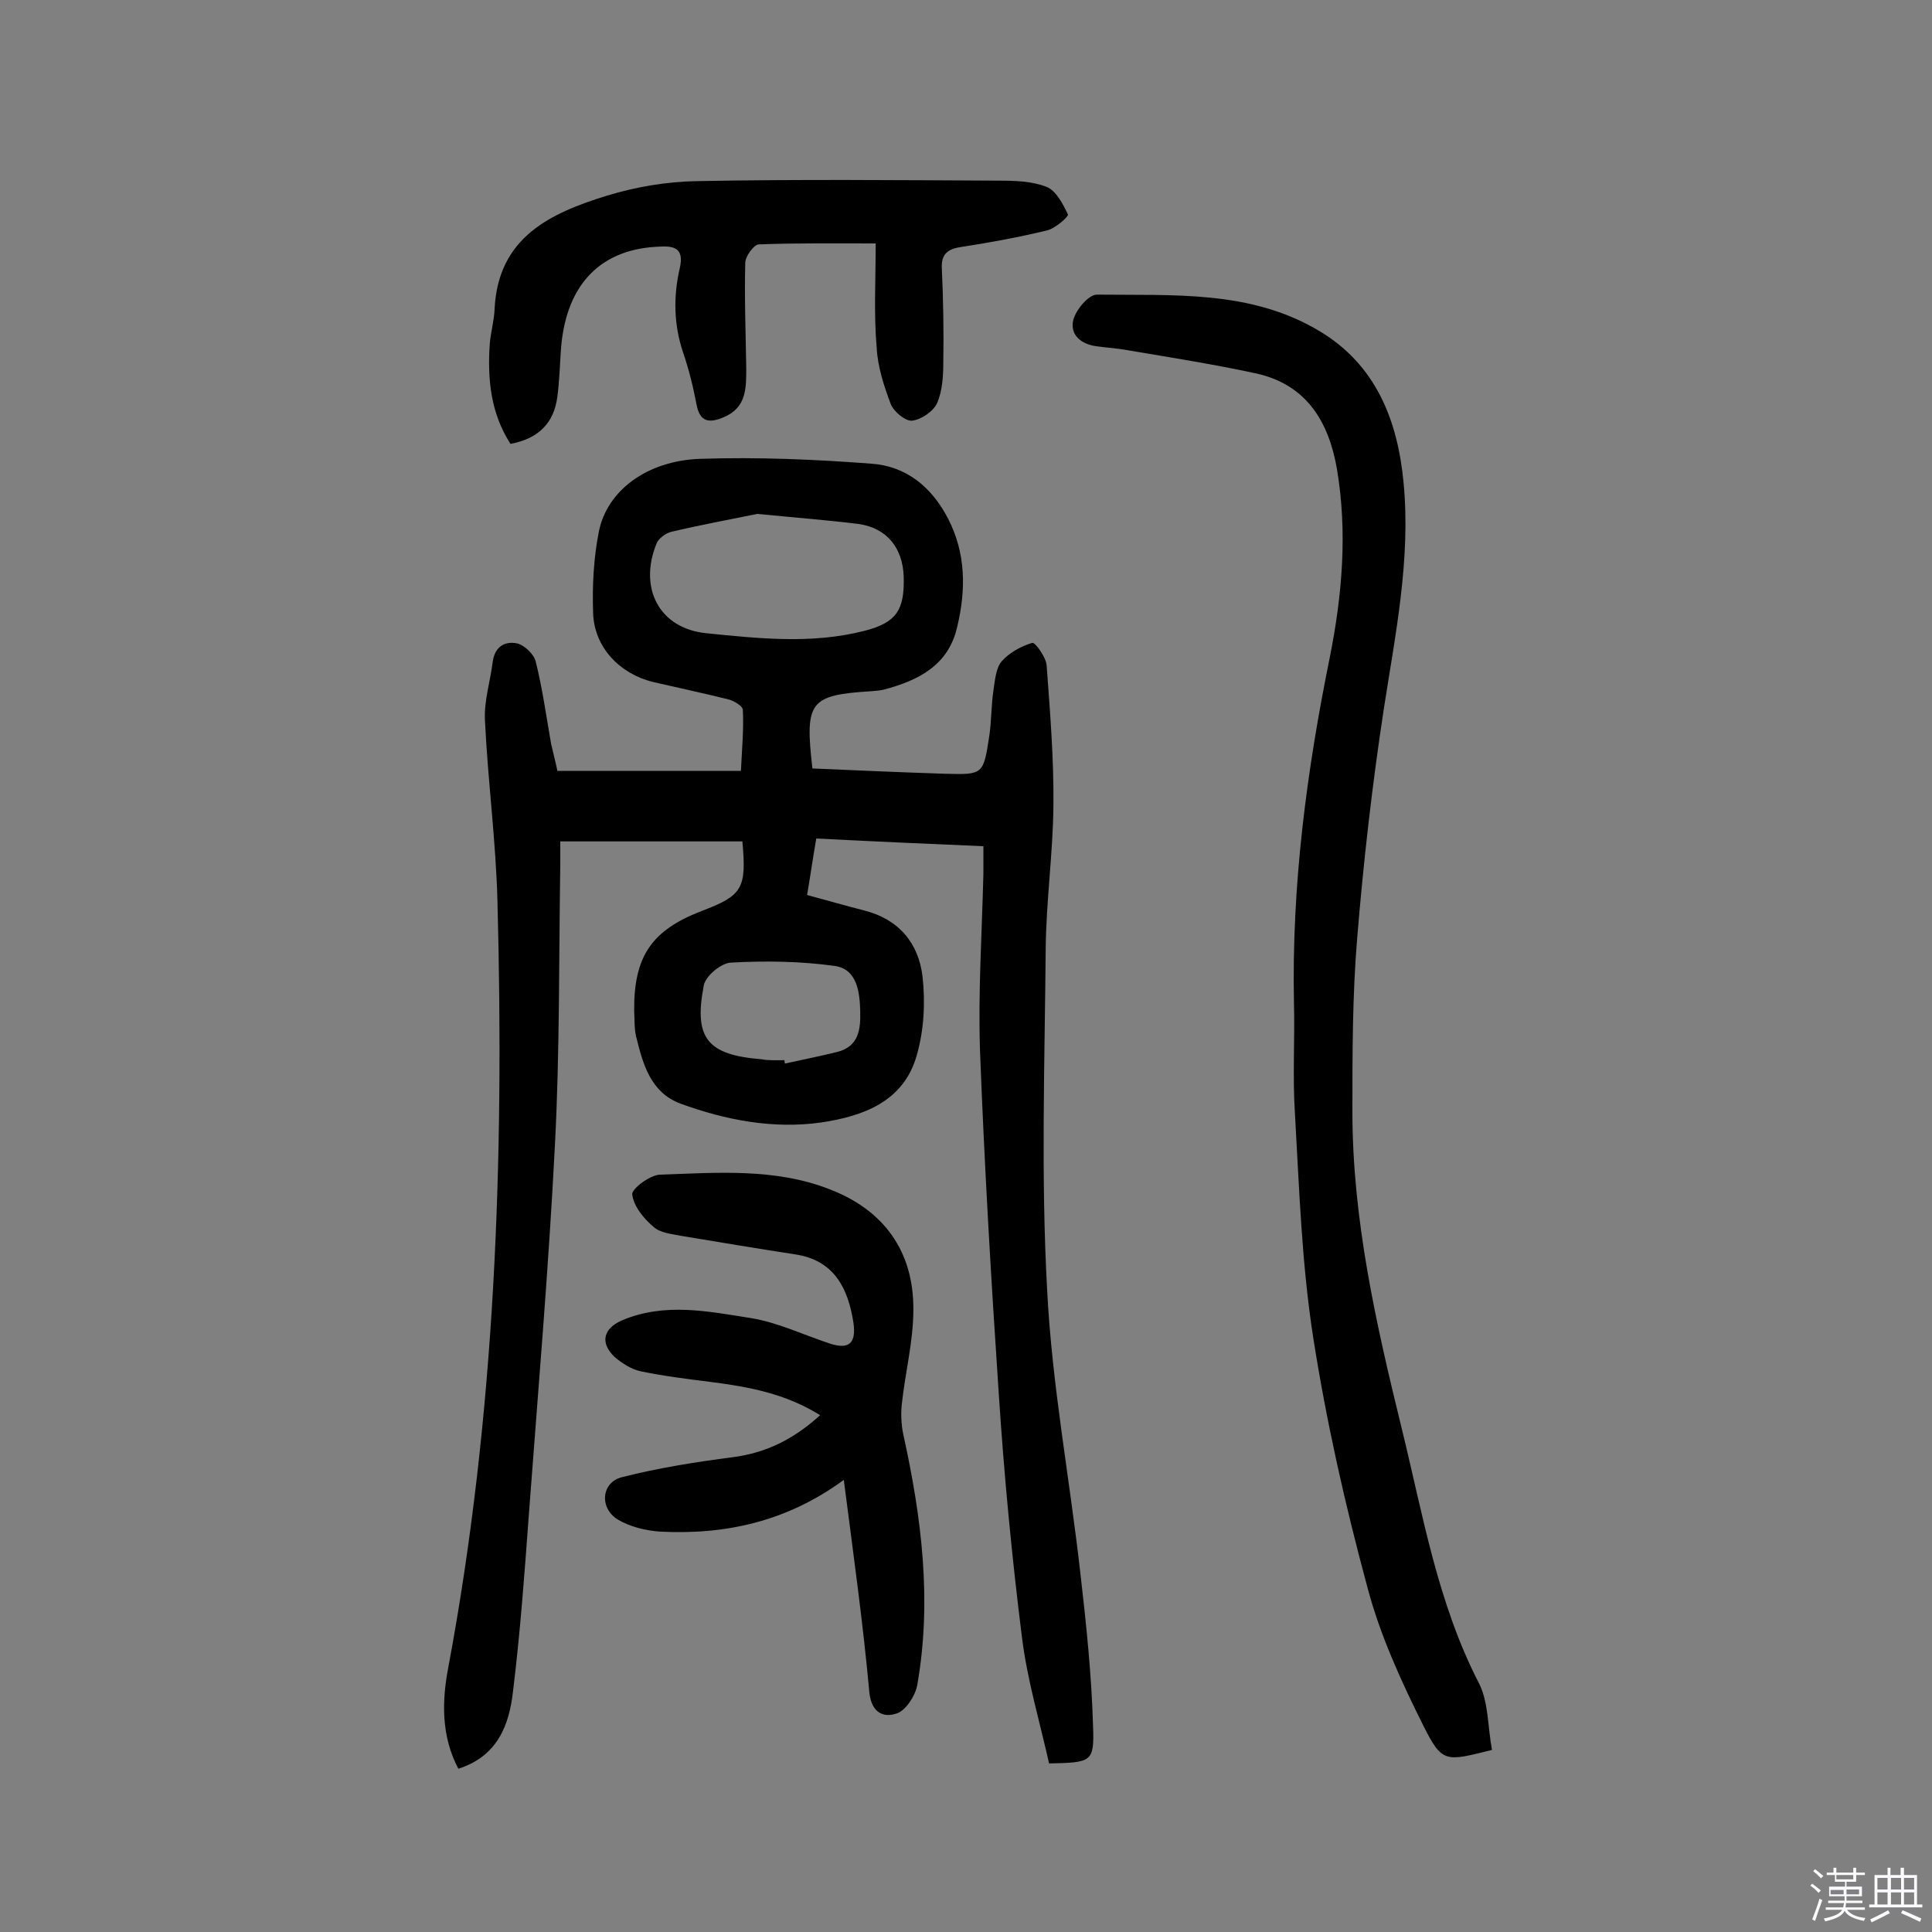
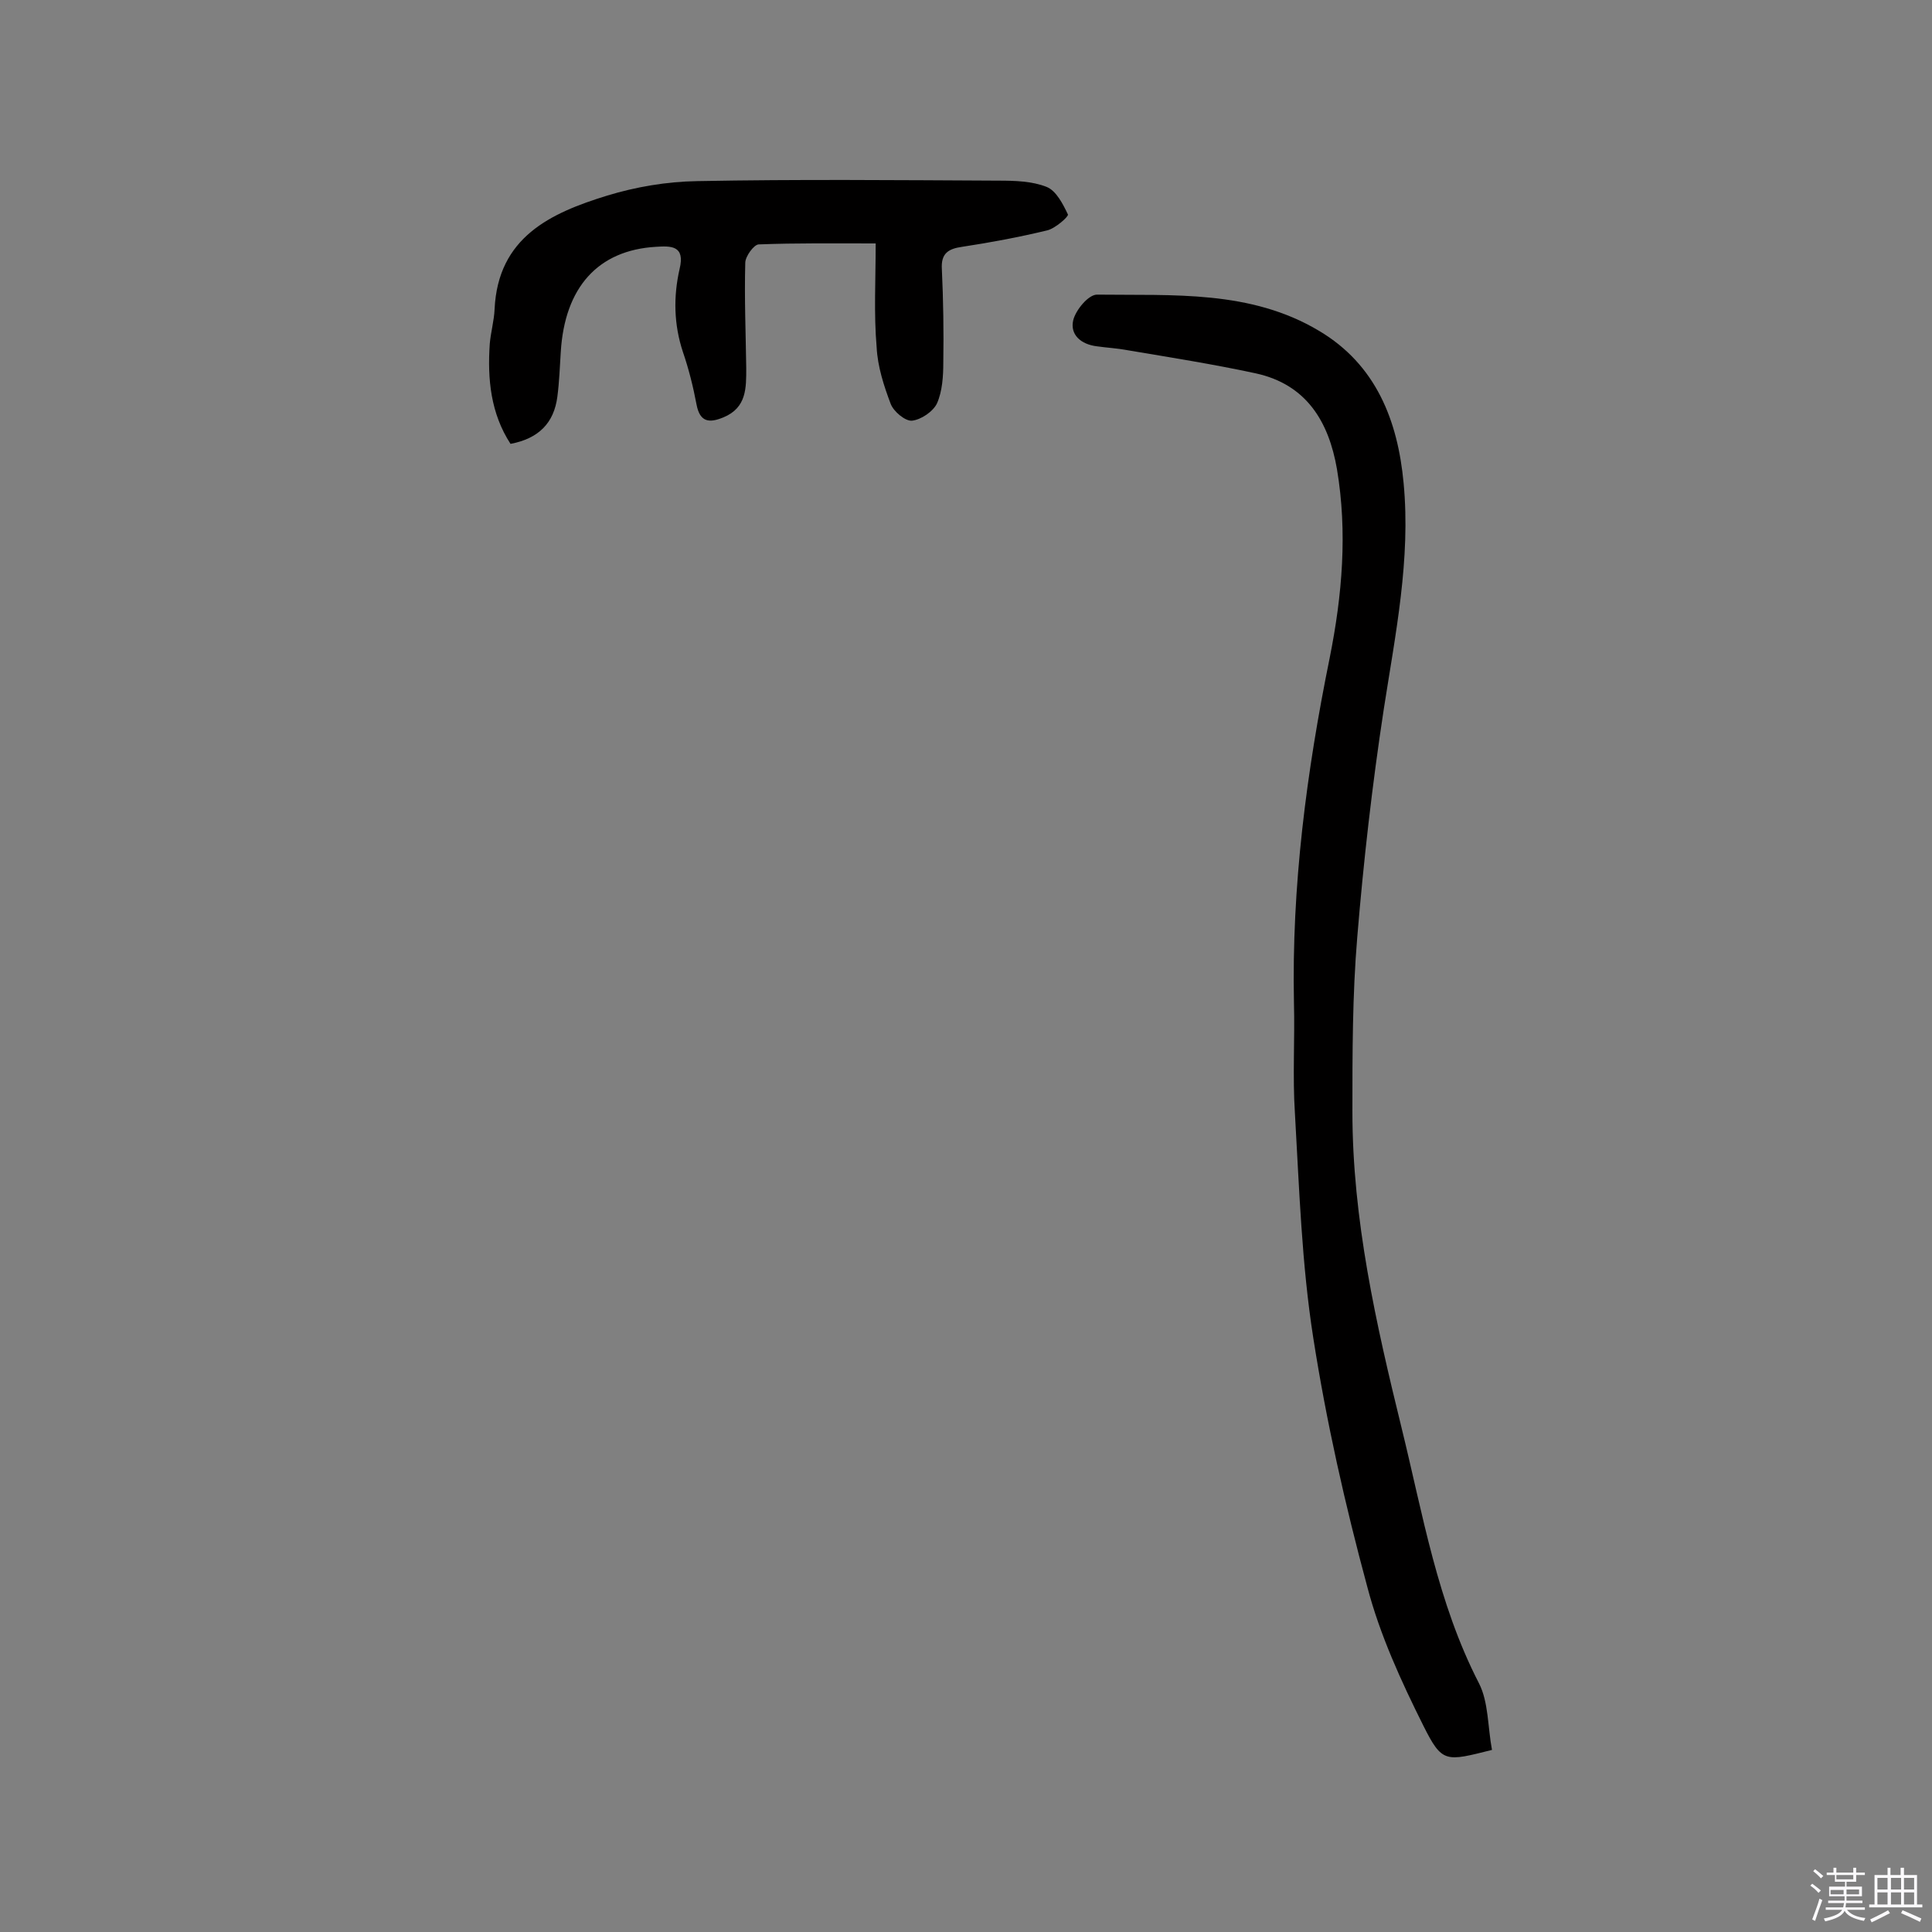
<svg xmlns="http://www.w3.org/2000/svg" enable-background="new 0 0 400 400" viewBox="0 0 400 400">
  <rect x="0" y="0" width="400" height="400" fill="#808080" stroke="none" />
  <path d="m374.8 390.4.4-.4c.7.5 1.3 1 1.8 1.4l-.5.5c-.5-.6-1.1-1.1-1.7-1.5zm1 7.3-.6-.3c.5-1.4 1.1-2.8 1.5-4.3.2.1.4.2.6.3-.5 1.3-1 2.8-1.5 4.3zm-.4-10.3.4-.4c.4.3 1 .8 1.7 1.4l-.5.5c-.4-.5-1-1-1.6-1.5zm2.5.3h1.7v-1h.6v1h3.5v-1h.6v1h1.8v.5h-1.8v1.4h-2v1h3.2v2h-3.2v.9h3.3v.5h-3.4c0 .3-.1.6-.1.9h4v.5h-3.7c.7.9 1.9 1.5 3.8 1.7-.1.2-.2.4-.3.6-2.1-.4-3.5-1.1-4-2.1-.4 1-1.8 1.7-4 2.2-.1-.2-.2-.4-.3-.6 2.1-.4 3.4-1 3.8-1.8h-3.4v-.5h3.6c.1-.3.1-.6.2-.9h-3.3v-.5h3.4c0-.3 0-.6 0-.9h-3.2v-2h3.3v-1h-2.1v-1.4h-1.7v-.5zm1.1 3.5v1h2.7c0-.3 0-.4 0-.4 0-.1 0-.2 0-.2 0-.1 0-.2 0-.3h-2.7zm1.2-3v.9h3.5v-.9zm4.7 3h-2.6v.6.4h2.6z" fill="#fbfafc" />
  <path d="m393.6 386.7h.6v1.5h2.7v6.1h1.1v.6h-11v-.6h1.1v-6.1h2.7v-1.5h.6v1.5h2.1v-1.5zm-2.7 8.8.4.6c-1.2.6-2.5 1.3-3.8 1.9-.1-.2-.2-.4-.3-.6 1.2-.6 2.5-1.2 3.7-1.9zm-2.2-6.7v2.4h2.1v-2.4zm0 3v2.5h2.1v-2.5zm2.8-3v2.4h2.1v-2.4zm0 3v2.5h2.1v-2.5zm6 6.1c-1.4-.7-2.7-1.3-3.9-1.8l.3-.6c1.5.6 2.7 1.2 3.9 1.7zm-1.2-9.1h-2.1v2.4h2.1zm-2.1 3v2.5h2.1v-2.5z" fill="#fbfafc" />
  <g fill="#010000">
-     <path d="m115.4 159.6h38c.2-4.3.6-8.5.4-12.6 0-.8-1.8-1.9-3-2.2-5.2-1.3-10.4-2.4-15.6-3.6-6.9-1.7-12.2-7.2-12.4-14.3-.2-5.6.1-11.4 1.2-16.9 1.7-8.4 9.9-14.6 20.9-15 11.8-.4 23.7.1 35.5 1 7.2.5 12.5 4.8 15.9 11.4 3.7 7.2 3.7 14.7 1.9 22.3-1.8 8.1-8.1 11.2-15.3 13.1-.8.2-1.6.2-2.4.3-12.9.8-13.9 2.1-12.3 16 9.1.4 18.3.8 27.5 1.1 7.8.2 7.9.2 9.1-7.7.5-3.2.4-6.5.9-9.7.3-2 .5-4.5 1.7-5.9 1.6-1.8 4-3.1 6.3-3.8.6-.2 2.9 3 3 4.7.7 9.6 1.5 19.3 1.4 29-.1 9.9-1.5 19.7-1.6 29.6-.2 23.6-1 47.2.3 70.7 1 19.7 4.7 39.2 6.9 58.8 1.2 10.4 2.3 20.9 2.6 31.4.3 7.6-.3 7.6-9.1 7.8-1.9-8.5-4.5-17.2-5.6-26-2.1-16.7-3.7-33.5-4.8-50.3-1.6-23.8-3-47.6-3.9-71.3-.4-12.1.4-24.3.7-36.5 0-1.8 0-3.5 0-5.8-11.7-.5-23-1-34.6-1.6-.7 4-1.2 7.6-1.9 11.7 4.1 1.1 7.9 2.2 11.8 3.2 7.2 1.8 11.3 6.8 12.1 13.7.6 5.4.3 11.1-1.2 16.3-2.7 9.6-11.1 12.6-19.8 13.9-9.9 1.4-19.8-.5-29.1-3.9-6.2-2.3-7.8-8.2-9.2-13.9-.4-1.7-.3-3.6-.4-5.3-.1-11.3 3.6-16.7 14-20.7 8.4-3.2 9.3-4.6 8.4-14.4-12.3 0-24.7 0-37.7 0v4.8c-.3 19.3-.1 38.7-1.1 57.9-1.3 25.6-3.5 51.1-5.4 76.6-.9 12.3-1.8 24.6-3.3 36.8-.8 6.9-3.2 13.3-11.3 15.9-3.6-6.8-3.4-14.1-2.1-20.9 9.8-52.4 11.6-105.3 10.2-158.4-.3-12.6-2-25.2-2.6-37.8-.2-4 1.1-8 1.6-12 .4-3.2 2.5-4.4 5-3.9 1.5.3 3.5 2.2 3.9 3.7 1.4 5.6 2.2 11.4 3.2 17.1.4 1.8.9 3.6 1.3 5.6zm41.4-53.2c-4.9 1-11.4 2.2-17.8 3.7-1.2.3-2.7 1.4-3.1 2.5-3.7 9.2.6 17.5 10.3 18.5 10.9 1.1 21.9 2.3 32.8-.5 6.6-1.7 8.3-4.3 8.1-11.2-.2-5.9-3.4-10-9.2-10.9-6.4-.8-12.9-1.3-21.1-2.1zm5.6 113.1c0 .2.1.5.1.7 3.6-.8 7.2-1.5 10.8-2.4 4.5-1.1 4.9-4.7 4.8-8.4-.1-3.9-.6-8.7-5.2-9.4-7.1-1-14.5-1.1-21.6-.7-2 .1-5.3 2.8-5.6 4.8-2.1 10.9.8 14.3 11.9 15.2 1.6.3 3.2.2 4.8.2z" />
    <path d="m308.9 362.3c-9.6 2.4-10.3 2.8-14.2-5-4.6-9.2-9-18.8-11.6-28.7-4.6-17-8.5-34.3-11.2-51.6-2.4-15.3-2.9-30.9-3.8-46.5-.5-7.6 0-15.3-.2-22.9-.5-24.1 2.6-47.8 7.4-71.4 2.6-13 3.7-26 1.5-39.1-1.7-9.8-6.3-17.5-16.8-19.8-8.8-1.9-17.7-3.3-26.6-4.8-2.1-.4-4.2-.5-6.3-.8-3.3-.4-5.6-2.4-4.9-5.4.5-2.1 3.2-5.4 5-5.3 15.6.2 31.7-1 45.9 7.5 11.8 7 16.3 18.6 17.5 31.5 1.5 15.8-1.7 31.3-4.1 46.8-2.4 15.7-4.2 31.5-5.5 47.3-1 11.9-1 24-1 36 0 22.4 4.9 44 10.2 65.6 4.4 17.9 7.4 36.1 16 52.8 2 3.9 1.8 9 2.7 13.8z" />
-     <path d="m174.7 306.4c-11.9 8.7-24.6 11.4-38.1 10.7-2.9-.2-6.2-1-8.7-2.5-3.9-2.4-3.4-7.8 1-8.8 7.5-1.9 15.1-3.1 22.8-4.1 6.9-.9 12.6-3.7 18.1-8.7-7.2-4.5-14.9-5.9-22.8-6.9-4.8-.6-9.6-1.2-14.4-2.2-1.9-.4-3.9-1.7-5.4-3-3-2.9-2.3-5.8 1.5-7.5 8.9-3.8 17.9-1.9 26.8-.5 5.5.9 10.7 3.4 16.1 5.2 4.1 1.4 5.7.1 5.1-4.2-1.1-7.2-4-13-12.1-14.2-7.8-1.2-15.6-2.5-23.4-3.8-2-.4-4.5-.6-5.9-1.9-2-1.7-4.1-4.2-4.4-6.7-.2-1.1 3.6-4 5.7-4.1 11.8-.4 23.8-1.4 35.1 3 11.3 4.3 17.5 12.9 17.4 25 0 6.5-1.7 13-2.4 19.6-.2 2-.1 4.2.3 6.1 3.8 17.2 6 34.5 2.9 52-.4 2.2-2.3 5.1-4.1 5.8-2.7 1-5.3.1-5.8-4.2-1.3-14.3-3.3-28.6-5.3-44.1z" />
    <path d="m181.3 50.4c-8.7 0-16.5-.1-24.2.2-1 0-2.8 2.5-2.8 3.8-.2 7.3.1 14.5.2 21.8 0 4.1.1 8.2-4.7 10.2-2.9 1.2-4.9 1.1-5.6-2.7-.7-3.7-1.6-7.3-2.8-10.8-1.9-5.7-2-11.5-.7-17.2 1.2-4.9-1.8-4.8-4.9-4.6-12 .7-18.9 8.4-19.7 21.8-.2 3.1-.3 6.1-.7 9.2-.7 5.5-3.9 8.7-9.7 9.8-4.1-6.3-4.8-13.4-4.3-20.7.2-2.4.9-4.8 1-7.2.7-14.9 11.6-19.9 23.3-23.5 5.9-1.8 12.3-2.9 18.6-3 20.8-.4 41.6-.2 62.4-.1 3.4 0 7 .1 10 1.3 2 .8 3.4 3.6 4.4 5.7.2.4-2.6 2.9-4.3 3.3-5.8 1.4-11.7 2.5-17.6 3.4-2.9.4-4.4 1.4-4.2 4.6.3 6.4.4 12.9.3 19.3 0 2.9-.2 6-1.3 8.5-.8 1.7-3.3 3.4-5.2 3.6-1.4.1-3.8-1.9-4.4-3.5-1.4-3.7-2.7-7.7-2.9-11.7-.6-7-.2-13.8-.2-21.5z" />
  </g>
</svg>